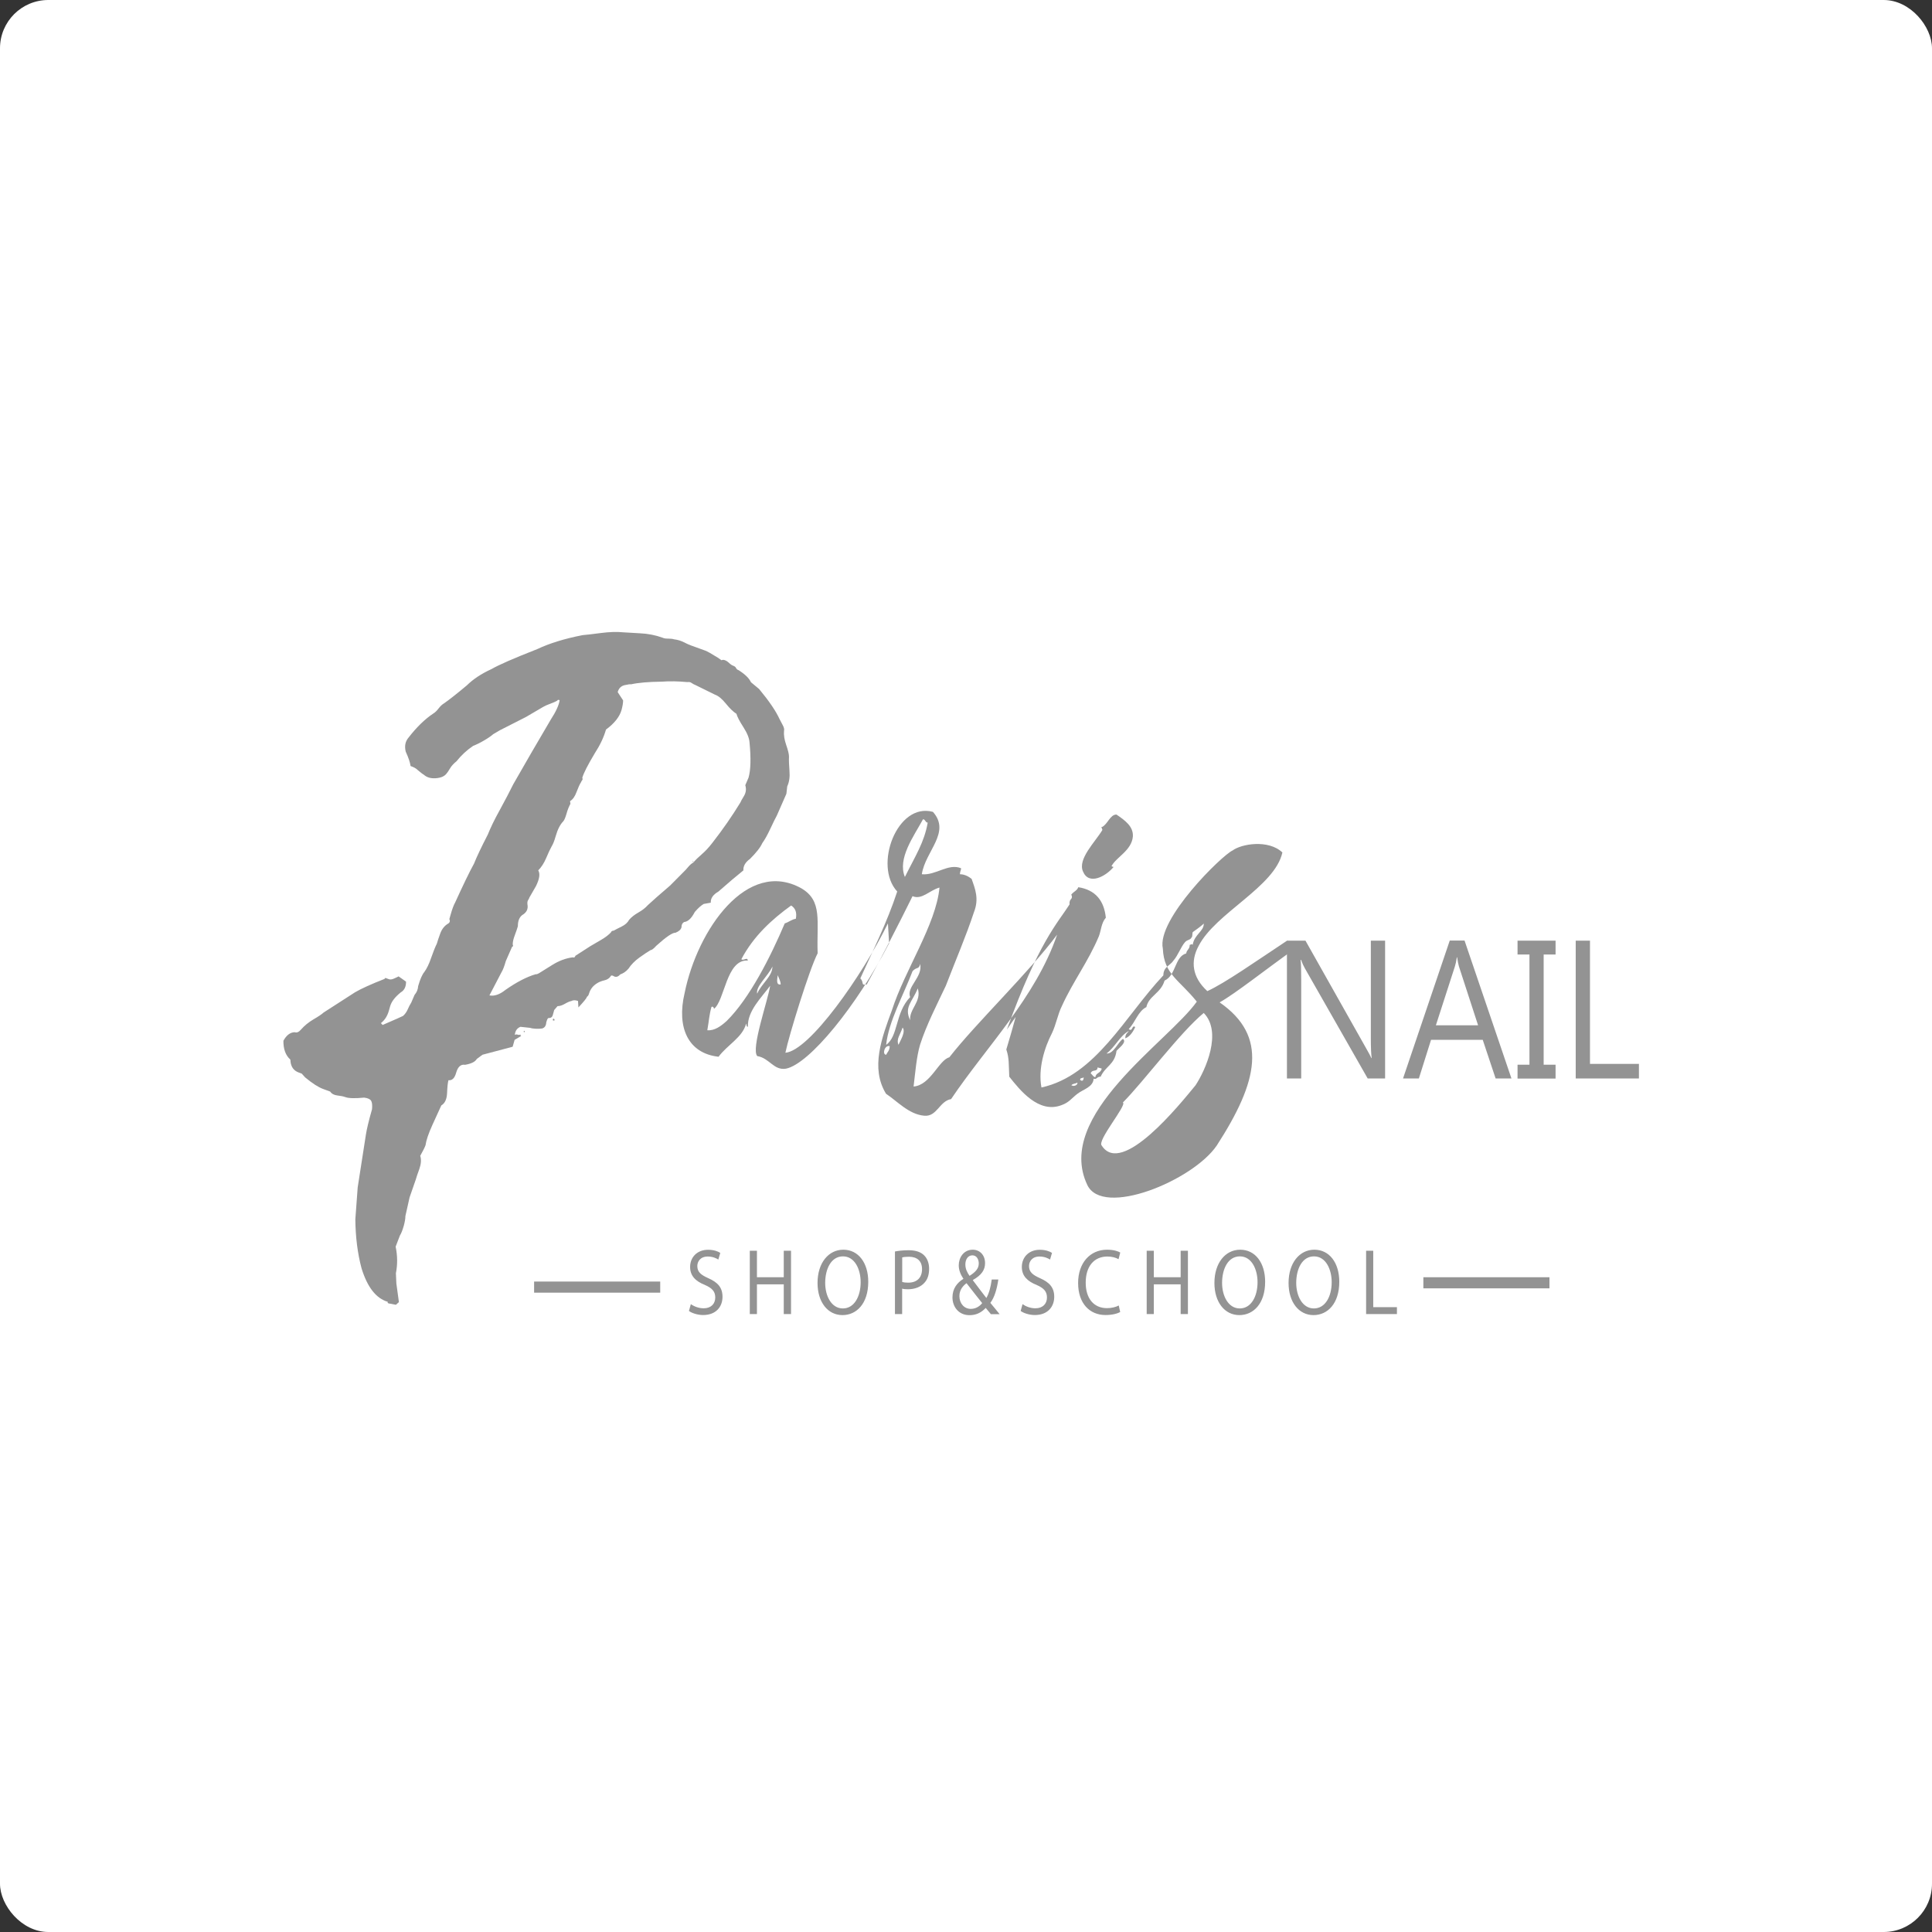
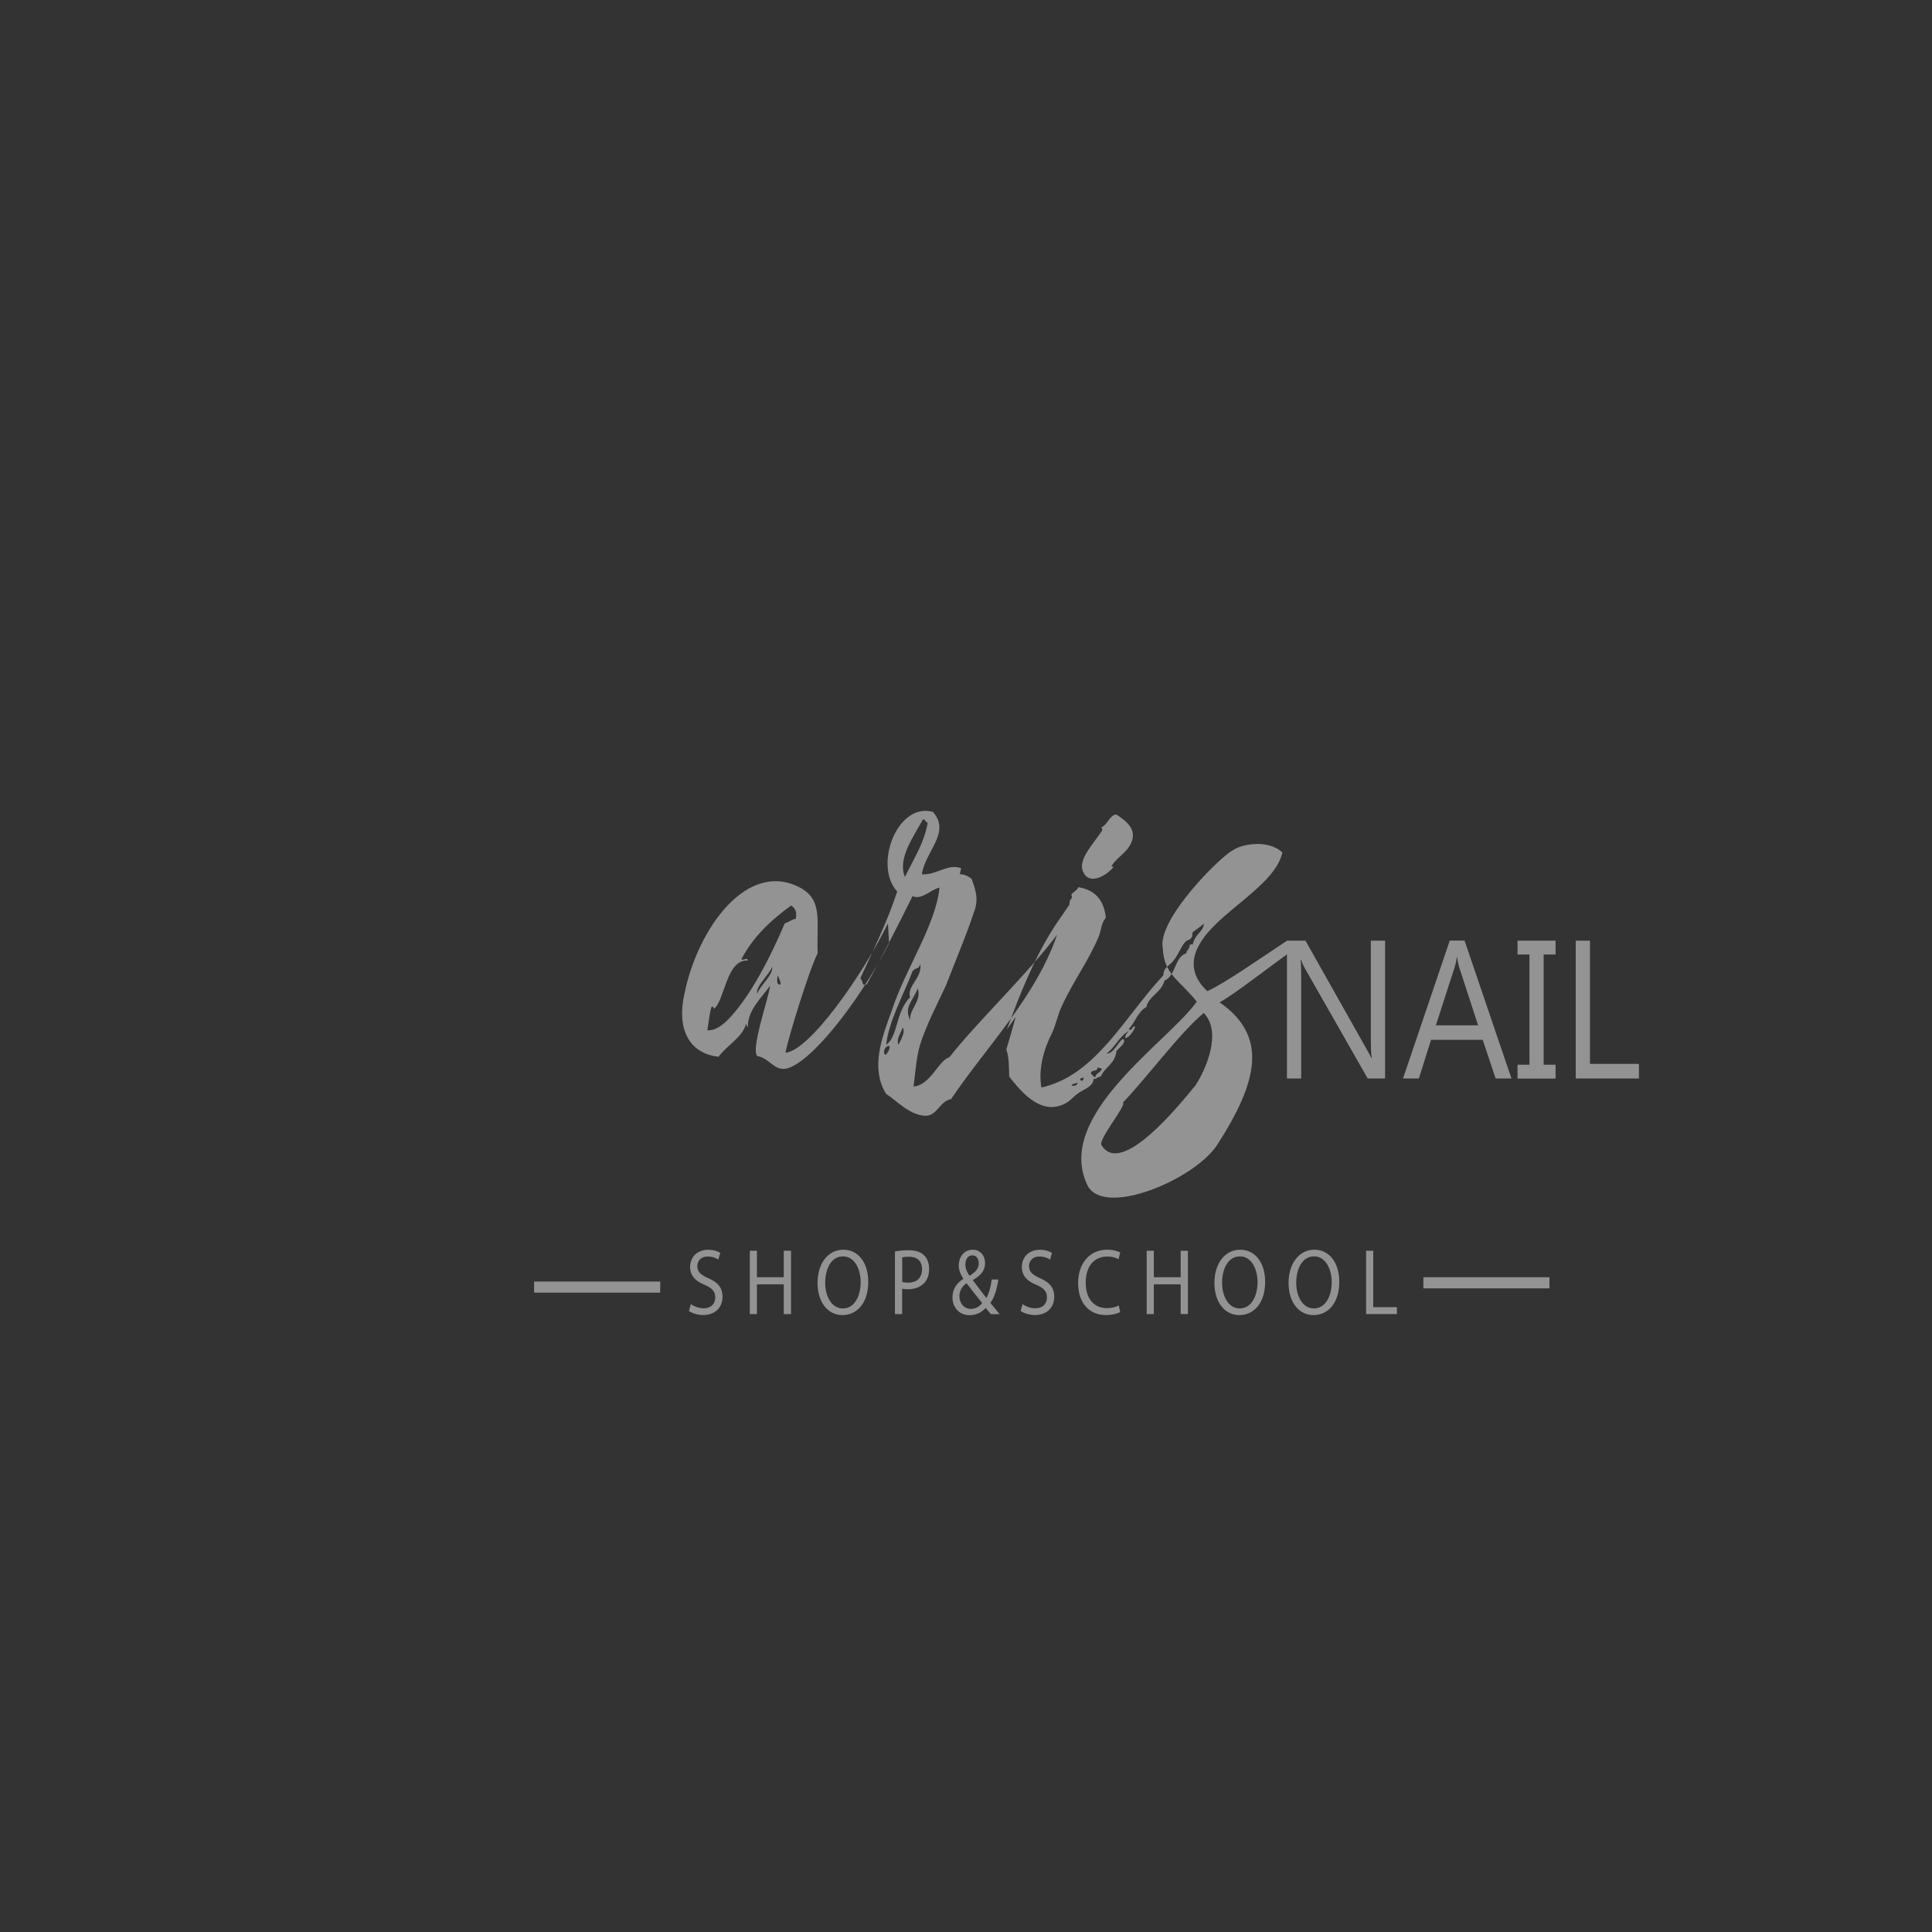
<svg xmlns="http://www.w3.org/2000/svg" width="200" height="200" viewBox="0 0 200 200" fill="none">
  <rect x="0" y="0" width="200" height="200" fill="#333333" stroke="none" />
-   <rect width="200" height="200" rx="5" fill="white" />
-   <path fill-rule="evenodd" clip-rule="evenodd" d="M81.406 82.174L80.417 84.428C80.255 84.719 80.031 85.179 79.733 85.816C79.435 86.452 79.164 86.935 78.913 87.28C78.71 87.733 78.283 88.269 77.64 88.913C77.159 89.258 76.928 89.657 76.956 90.102L75.75 91.099L74.368 92.295C73.812 92.617 73.548 93 73.582 93.445L72.85 93.575C72.573 93.736 72.261 94.012 71.922 94.411C71.584 95.07 71.211 95.415 70.818 95.446C70.635 95.553 70.54 95.737 70.547 95.998C70.479 96.236 70.276 96.42 69.924 96.558C69.619 96.535 68.955 96.987 67.919 97.923C67.688 98.191 67.492 98.337 67.329 98.367C67.052 98.528 66.672 98.781 66.191 99.126C65.71 99.471 65.331 99.862 65.053 100.284C64.823 100.553 64.538 100.752 64.193 100.882C63.962 101.151 63.719 101.189 63.461 101.013C63.319 100.959 63.238 100.974 63.217 101.059C63.082 101.273 62.865 101.411 62.581 101.48C62.289 101.549 62.052 101.641 61.869 101.749C61.409 102.017 61.111 102.385 60.975 102.86C60.928 103.021 60.86 103.121 60.772 103.175C60.724 103.336 60.426 103.704 59.878 104.287L59.837 103.619C59.559 103.52 59.329 103.52 59.139 103.627C58.977 103.658 58.76 103.75 58.482 103.911C58.204 104.072 57.954 104.156 57.717 104.156L57.371 104.555C57.324 104.716 57.276 104.892 57.222 105.092C57.168 105.291 57.026 105.391 56.789 105.391C56.721 105.368 56.64 105.513 56.551 105.828C56.531 106.173 56.396 106.38 56.138 106.464C55.976 106.495 55.759 106.502 55.495 106.495C55.23 106.487 55.027 106.456 54.885 106.403L53.876 106.295C53.53 106.433 53.334 106.709 53.293 107.131C53.388 107.077 53.483 107.07 53.591 107.108C53.693 107.146 53.794 107.139 53.889 107.085C53.869 107.162 53.876 107.208 53.91 107.223C53.943 107.239 53.964 107.239 53.964 107.239L53.273 107.645L53.07 108.358L49.947 109.186L49.357 109.623C49.195 109.914 48.795 110.114 48.145 110.229C47.704 110.152 47.393 110.436 47.217 111.065C47.061 111.617 46.797 111.87 46.424 111.824C46.356 112.061 46.309 112.498 46.282 113.142C46.255 113.786 46.058 114.216 45.686 114.431L44.764 116.447C44.358 117.344 44.121 118.042 44.053 118.54C44.006 118.701 43.83 119.069 43.504 119.652C43.626 120.043 43.592 120.488 43.416 120.994C43.233 121.492 43.111 121.86 43.044 122.098L42.4 123.953L41.967 125.886C41.967 126.146 41.912 126.476 41.804 126.875C41.669 127.35 41.533 127.695 41.398 127.902L40.957 129.052C41.154 129.995 41.16 130.915 40.984 131.805L41.032 132.871L41.296 134.795L40.984 135.071L40.219 134.926C40.151 134.903 40.117 134.864 40.131 134.826C40.144 134.788 40.144 134.765 40.144 134.765C38.932 134.412 38.031 133.254 37.428 131.299C37.015 129.758 36.805 128.063 36.784 126.231L37.028 122.918L37.875 117.475C37.963 116.899 38.173 116.01 38.512 114.829C38.552 114.408 38.519 114.116 38.417 113.947C38.309 113.779 38.071 113.671 37.699 113.625C36.75 113.717 36.1 113.702 35.748 113.572C35.538 113.495 35.267 113.441 34.928 113.403C34.589 113.365 34.339 113.234 34.176 112.997L33.756 112.843L33.445 112.728C32.957 112.552 32.34 112.153 31.588 111.532L31.236 111.141L30.925 111.026C30.437 110.85 30.152 110.482 30.078 109.937L30.058 109.692C29.57 109.255 29.326 108.603 29.339 107.737C29.658 107.154 30.051 106.863 30.511 106.855C30.721 106.932 30.938 106.84 31.168 106.571C31.514 106.173 31.941 105.828 32.442 105.529C32.95 105.237 33.309 104.992 33.512 104.808L36.764 102.715C37.407 102.339 38.424 101.879 39.812 101.335C39.833 101.258 39.88 101.227 39.948 101.25C40.016 101.273 40.05 101.289 40.05 101.289L40.26 101.365C40.402 101.419 40.578 101.396 40.795 101.296C41.011 101.204 41.167 101.128 41.262 101.074L42.034 101.618C42.041 102.14 41.858 102.515 41.486 102.73C40.889 103.213 40.524 103.688 40.388 104.164L40.253 104.639C40.097 105.191 39.819 105.613 39.433 105.912L39.609 106.104C40.923 105.536 41.628 105.222 41.723 105.168C41.933 104.984 42.089 104.754 42.204 104.494C42.319 104.233 42.441 103.995 42.576 103.78L42.915 102.991C43.145 102.722 43.267 102.423 43.288 102.078C43.491 101.365 43.708 100.882 43.931 100.614C44.182 100.269 44.419 99.786 44.629 99.165C44.846 98.544 45.042 98.053 45.225 97.677C45.293 97.439 45.408 97.087 45.577 96.627C45.747 96.167 46.018 95.829 46.383 95.615C46.566 95.507 46.614 95.346 46.519 95.139L46.654 94.664C46.81 94.112 46.966 93.69 47.129 93.399C47.948 91.605 48.592 90.27 49.073 89.396C49.344 88.714 49.818 87.71 50.502 86.383C50.773 85.701 51.186 84.842 51.749 83.83C52.304 82.81 52.765 81.936 53.13 81.192L54.993 77.949L57.012 74.499C57.561 73.655 57.866 72.981 57.934 72.482C57.791 72.428 57.71 72.444 57.69 72.528C57.507 72.635 57.263 72.743 56.965 72.85C56.667 72.957 56.423 73.065 56.24 73.172C56.24 73.172 55.637 73.525 54.445 74.223L51.749 75.595L51.058 76.001C50.848 76.186 50.543 76.4 50.123 76.645C49.709 76.891 49.33 77.075 48.978 77.213C48.307 77.665 47.738 78.202 47.257 78.808C46.959 79.045 46.736 79.291 46.587 79.544C46.438 79.797 46.309 79.989 46.194 80.119C45.963 80.387 45.598 80.533 45.083 80.564C44.575 80.594 44.168 80.472 43.863 80.188C43.796 80.165 43.572 79.996 43.2 79.682C43.084 79.552 42.847 79.421 42.502 79.298C42.454 78.93 42.285 78.432 42.001 77.811C41.858 77.236 41.953 76.745 42.298 76.347C43.145 75.258 43.992 74.437 44.846 73.87C45.029 73.763 45.211 73.586 45.394 73.349C45.577 73.111 45.76 72.934 45.943 72.827C46.519 72.428 47.312 71.8 48.328 70.949C48.971 70.312 49.825 69.745 50.882 69.262C51.62 68.832 53.198 68.142 55.623 67.192C56.87 66.601 58.428 66.118 60.304 65.75C60.697 65.719 61.334 65.643 62.215 65.528C63.095 65.413 63.874 65.39 64.545 65.459C64.85 65.482 65.412 65.512 66.252 65.558C67.085 65.597 67.851 65.75 68.555 66.003L68.657 66.041C68.799 66.095 68.982 66.118 69.213 66.111C69.443 66.111 69.633 66.133 69.768 66.18C70.141 66.225 70.479 66.325 70.777 66.478C71.082 66.632 71.34 66.747 71.55 66.823L73.013 67.353C73.223 67.429 73.656 67.675 74.307 68.081L74.693 68.349C74.788 68.296 74.903 68.296 75.038 68.342C75.181 68.395 75.323 68.487 75.479 68.633C75.628 68.779 75.777 68.871 75.919 68.924C76.061 68.978 76.149 69.055 76.197 69.154C76.244 69.262 76.339 69.338 76.475 69.385C77.125 69.799 77.552 70.213 77.741 70.627L78.581 71.324C79.618 72.574 80.322 73.609 80.702 74.445C80.749 74.552 80.851 74.736 81 75.012C81.156 75.288 81.21 75.503 81.162 75.656C81.122 76.078 81.196 76.561 81.386 77.113C81.576 77.665 81.677 78.064 81.677 78.332C81.657 78.677 81.677 79.16 81.725 79.789C81.779 80.418 81.704 80.955 81.494 81.407L81.406 82.174ZM76.651 83.063C76.671 82.987 76.793 82.764 77.01 82.411C77.227 82.051 77.274 81.683 77.152 81.284L77.491 80.495C77.714 79.705 77.748 78.493 77.592 76.868C77.565 76.423 77.348 75.886 76.949 75.265C76.549 74.644 76.312 74.184 76.237 73.893C75.912 73.686 75.546 73.341 75.147 72.843C74.747 72.352 74.375 72.037 74.022 71.915L71.997 70.918C71.855 70.864 71.726 70.795 71.597 70.703C71.468 70.611 71.326 70.581 71.164 70.611C70.188 70.519 69.307 70.504 68.522 70.565C67.133 70.581 66.063 70.673 65.324 70.841C65.256 70.818 65.033 70.841 64.667 70.926C64.294 71.01 64.057 71.248 63.942 71.646L64.504 72.505C64.504 72.766 64.45 73.096 64.342 73.494C64.139 74.207 63.603 74.882 62.73 75.526C62.506 76.316 62.12 77.136 61.571 77.98C60.84 79.199 60.413 80.042 60.277 80.517C60.325 80.625 60.318 80.709 60.264 80.771C60.21 80.84 60.169 80.909 60.142 80.985C60.006 81.2 59.851 81.537 59.681 81.997C59.512 82.457 59.288 82.772 59.011 82.933L59.051 83.209C58.889 83.5 58.753 83.845 58.645 84.236C58.53 84.635 58.421 84.896 58.306 85.026C57.988 85.348 57.724 85.862 57.52 86.575C57.385 87.05 57.249 87.395 57.114 87.602C56.951 87.894 56.761 88.3 56.538 88.829C56.314 89.358 56.037 89.78 55.718 90.102C55.928 90.439 55.854 90.976 55.488 91.72L54.804 92.908C54.783 92.985 54.736 93.077 54.668 93.184C54.6 93.291 54.58 93.437 54.6 93.621C54.695 94.089 54.519 94.465 54.052 94.733C53.754 94.971 53.605 95.354 53.611 95.883C53.544 96.121 53.435 96.427 53.293 96.811C53.144 97.194 53.076 97.516 53.076 97.777C53.124 97.884 53.124 97.946 53.076 97.976C53.029 97.999 53.009 98.015 53.009 98.015L52.365 99.479C52.209 100.031 52.06 100.415 51.925 100.629C51.742 100.997 51.322 101.802 50.665 103.044C51.173 103.144 51.728 102.952 52.331 102.469C53.483 101.664 54.519 101.128 55.447 100.852C55.515 100.875 55.644 100.836 55.827 100.729C56.01 100.622 56.457 100.345 57.154 99.901C57.859 99.456 58.57 99.195 59.288 99.103C59.431 99.157 59.519 99.103 59.566 98.942L61.124 97.938C61.402 97.777 61.768 97.562 62.228 97.294C62.689 97.025 63.035 96.757 63.265 96.496C63.285 96.42 63.339 96.374 63.421 96.358C63.502 96.343 63.542 96.335 63.542 96.335C63.725 96.228 63.996 96.09 64.355 95.914C64.715 95.737 64.972 95.507 65.128 95.216C65.358 94.948 65.676 94.695 66.096 94.457C66.51 94.219 66.835 93.959 67.065 93.698L67.993 92.862L69.375 91.666L70.994 90.033C71.109 89.903 71.225 89.764 71.34 89.634C71.455 89.504 71.604 89.381 71.787 89.274C72.017 89.005 72.308 88.722 72.667 88.415C73.026 88.108 73.385 87.717 73.751 87.242C74.808 85.885 75.784 84.489 76.651 83.063ZM71.699 89.113L71.766 89.266C71.787 89.189 71.78 89.143 71.746 89.128C71.719 89.12 71.699 89.113 71.699 89.113ZM57.222 105.559L57.297 105.713C57.297 105.713 57.303 105.69 57.31 105.651C57.324 105.613 57.364 105.605 57.432 105.628L57.358 105.475C57.358 105.475 57.337 105.467 57.303 105.46C57.27 105.452 57.242 105.483 57.222 105.559ZM54.242 106.702L54.208 106.817L54.309 106.855C54.309 106.855 54.316 106.832 54.323 106.794C54.336 106.763 54.309 106.732 54.242 106.702Z" fill="#939393" />
  <path fill-rule="evenodd" clip-rule="evenodd" d="M91.918 95.592C89.249 101.021 83.789 108.78 81.303 108.98C81.669 107.193 83.789 100.331 84.643 98.682C84.521 95.385 85.191 93.254 82.942 91.95C77.36 88.86 72.205 96.206 70.871 102.8C70.024 106.373 71.236 109.049 74.386 109.394C75.294 108.159 76.873 107.4 77.238 105.959C77.299 106.097 77.238 106.235 77.421 106.304C77.36 104.655 78.817 103.283 79.725 102.048C79.481 103.628 77.719 108.573 78.39 109.325C79.664 109.532 80.09 110.835 81.364 110.628C83.789 110.145 88.707 104.103 92.04 97.647L91.918 95.592ZM73.899 104.448C75.05 103.559 75.172 99.296 77.415 99.434C77.354 99.02 76.988 99.503 76.744 99.296C78.017 96.896 79.901 95.178 81.899 93.737C82.326 94.013 82.509 94.427 82.387 95.109C81.96 95.178 81.662 95.454 81.235 95.592C79.779 99.027 77.597 103.352 75.226 105.69C74.617 106.242 73.953 106.718 73.221 106.649C73.404 105.621 73.404 105.138 73.648 104.249C73.777 104.103 73.96 104.379 73.899 104.448ZM78.383 102.869C78.2 102.11 79.535 101.013 79.962 100.055C79.962 101.082 78.81 101.841 78.383 102.869ZM80.815 101.91C80.327 101.979 80.449 101.427 80.51 100.952C80.632 101.289 80.815 101.565 80.815 101.91ZM97.256 91.881C96.227 92.157 95.434 93.185 94.465 92.771C93.009 95.723 91.308 99.02 89.73 101.903C89.059 102.041 89.486 101.696 89.059 101.282C90.272 98.606 91.85 95.447 92.88 92.288C90.394 89.612 92.88 83.018 96.579 84.045C98.462 86.177 95.793 88.094 95.427 90.501C96.884 90.639 98.157 89.336 99.492 89.88C99.492 90.087 99.37 90.225 99.37 90.501C99.736 90.501 100.156 90.639 100.582 90.984C100.948 92.012 101.368 93.047 100.826 94.419C100.04 96.819 98.943 99.365 97.913 102.041C97.006 103.965 95.908 106.089 95.244 108.152C94.879 109.386 94.757 110.966 94.574 112.476C96.335 112.338 97.182 109.731 98.272 109.455C101.063 105.882 106.584 100.599 109.436 96.75C107.194 103.275 102.154 108.29 98.455 113.779C97.243 113.986 96.999 115.635 95.664 115.497C94.086 115.359 92.873 113.986 91.722 113.227C90.082 110.551 91.295 107.393 92.331 104.579C93.673 100.4 96.891 95.73 97.256 91.881ZM94.221 103.214C92.643 104.862 93.009 107.262 91.735 108.159C91.979 105.759 93.558 102.938 94.465 100.538C94.892 100.055 95.136 100.4 95.251 99.779C95.556 101.151 93.795 102.179 94.221 103.214ZM93.673 90.785C94.763 88.584 95.678 87.212 96.037 85.157C95.793 85.157 95.793 84.812 95.549 84.812C94.587 86.591 92.887 88.86 93.673 90.785ZM94.221 105.614C94.1 104.448 95.434 103.689 95.007 102.317C94.465 103.697 93.551 104.241 94.221 105.614ZM93.009 108.159C93.192 107.745 93.795 106.787 93.436 106.373C93.192 107.124 92.765 107.538 93.009 108.159ZM91.735 109.187C91.308 109.187 91.552 108.159 92.101 108.297C92.094 108.773 91.857 108.911 91.735 109.187ZM114.002 85.632C114.063 85.632 114.063 85.839 114.124 85.908C113.399 87.143 111.516 88.929 112.119 90.233C112.729 91.674 114.483 90.716 115.276 89.75C115.276 89.75 114.971 89.681 115.093 89.612C115.581 88.722 117.152 88.032 117.274 86.591C117.335 85.563 116.488 84.942 115.574 84.321C114.903 84.321 114.666 85.349 114.056 85.625C114.056 85.563 114.056 85.563 114.002 85.632ZM104.234 106.58C104.6 106.028 104.904 105.621 105.141 105.276C104.837 106.373 104.532 107.477 104.173 108.642C104.478 109.532 104.417 110.222 104.478 111.456C105.568 112.829 107.512 115.305 109.877 114.408C110.662 114.132 110.906 113.718 111.516 113.243C112.126 112.76 113.155 112.553 113.216 111.663C113.521 111.801 113.521 111.456 113.941 111.456C114.429 110.36 115.398 110.222 115.581 108.78C115.885 108.435 116.671 107.891 116.251 107.546C115.764 107.822 115.283 109.125 114.551 109.056C115.398 108.435 115.946 107.201 116.854 106.725C116.732 106.932 116.488 107.001 116.488 107.485C116.915 107.346 117.274 106.863 117.518 106.319C117.152 106.043 117.274 106.871 116.847 106.526C117.518 105.836 117.816 104.671 118.67 104.257C118.914 103.091 120.187 102.815 120.553 101.512C121.765 100.96 121.583 99.043 122.795 98.698C122.856 98.284 123.161 98.284 123.161 97.808C123.283 97.808 123.344 97.67 123.466 97.808C123.649 96.712 124.617 96.436 124.617 95.608C124.252 95.953 123.832 96.229 123.466 96.497C123.405 96.704 123.466 96.98 123.344 97.049C123.222 97.325 122.917 97.256 122.673 97.532C122.246 98.015 121.948 98.905 121.461 99.457C121.156 99.94 120.431 100.078 120.431 100.967C116.427 105.223 113.453 111.334 107.811 112.576C107.445 110.651 108.115 108.458 108.901 106.948C109.328 106.058 109.511 104.954 109.931 104.134C111.082 101.596 112.661 99.533 113.752 96.927C113.995 96.305 113.995 95.554 114.476 95.002C114.293 93.215 113.386 92.119 111.624 91.843C111.503 92.188 111.198 92.257 110.9 92.602C111.143 93.154 110.656 92.947 110.717 93.629C109.511 95.523 107.506 97.509 104.234 106.58ZM112.905 111.111C113.088 110.628 113.575 111.042 113.63 110.49C113.752 110.559 113.934 110.559 114.056 110.628C113.934 111.111 113.447 111.042 113.386 111.518C113.149 111.456 113.088 111.249 112.905 111.111ZM111.814 111.794C111.814 111.518 112.058 111.656 112.18 111.518C112.18 111.587 112.18 112.07 111.814 111.794ZM110.906 112.346C111.089 112.139 111.333 112.208 111.516 112.07C111.631 112.208 111.272 112.553 110.906 112.346ZM133.234 97.379C130.017 99.51 126.806 101.772 124.983 102.6C123.405 101.159 123.222 99.51 124.075 97.931C125.837 94.496 131.961 91.82 132.753 88.247C131.297 86.874 128.506 87.358 127.598 88.04C126.507 88.523 119.713 95.178 120.377 98.199C120.499 100.875 122.077 101.427 123.893 103.689C120.919 107.876 109.152 115.428 112.546 122.643C114.124 126.078 123.466 122.229 125.952 118.595C130.26 111.932 131.29 107.262 126.257 103.766C127.957 102.807 131.053 100.331 133.959 98.276L133.234 97.379ZM123.764 112.346C122.125 114.339 116.123 121.823 114.056 118.595C113.508 118.112 116.725 114.339 116.238 114.132C118.358 112.001 122.185 106.856 124.611 104.862C126.555 106.848 124.8 110.766 123.764 112.346Z" fill="#939393" />
  <path fill-rule="evenodd" clip-rule="evenodd" d="M143.399 111.644H141.583L135.093 100.265C134.931 99.982 134.795 99.683 134.687 99.368H134.633C134.68 99.675 134.7 100.327 134.7 101.331V111.644H133.224V97.375H135.141L141.454 108.577C141.719 109.037 141.888 109.359 141.962 109.528H141.996C141.935 109.114 141.908 108.416 141.908 107.427V97.375H143.385V111.644H143.399ZM156.466 111.644H154.827L153.492 107.642H148.141L146.881 111.644H145.241L150.078 97.367H151.609L156.466 111.644ZM153.011 106.139L151.033 100.058C150.972 99.859 150.904 99.537 150.843 99.1H150.81C150.755 99.506 150.681 99.821 150.606 100.058L148.642 106.139H153.011ZM161.032 97.375V98.809H159.799V110.218H161.032V111.652H157.096V110.218H158.329V98.809H157.096V97.375H161.032ZM169.662 111.644H163.118V97.375H164.595V110.133H169.662V111.644Z" fill="#939393" />
  <path fill-rule="evenodd" clip-rule="evenodd" d="M71.319 135.71C71.624 135.94 72.234 136.132 72.783 136.132C74.137 136.132 74.794 135.258 74.794 134.246C74.794 133.28 74.3 132.75 73.331 132.321C72.539 131.968 72.186 131.669 72.186 131.056C72.186 130.611 72.484 130.075 73.27 130.075C73.792 130.075 74.171 130.266 74.361 130.389L74.564 129.699C74.307 129.53 73.88 129.377 73.297 129.377C72.18 129.377 71.441 130.136 71.441 131.156C71.441 132.083 72.017 132.635 72.959 133.011C73.731 133.349 74.043 133.701 74.043 134.315C74.043 134.974 73.602 135.434 72.844 135.434C72.335 135.434 71.848 135.242 71.516 135.005L71.319 135.71ZM77.619 129.476V136.032H78.358V132.957H81.135V136.032H81.887V129.476H81.135V132.221H78.358V129.476H77.619ZM87.3 129.369C85.769 129.369 84.631 130.734 84.631 132.812C84.631 134.798 85.694 136.139 87.212 136.139C88.675 136.139 89.881 134.943 89.881 132.689C89.881 130.742 88.871 129.369 87.3 129.369ZM87.266 130.059C88.499 130.059 89.095 131.424 89.095 132.727C89.095 134.215 88.431 135.449 87.252 135.449C86.087 135.449 85.423 134.192 85.423 132.796C85.43 131.347 86.04 130.059 87.266 130.059ZM92.651 136.032H93.39V133.402C93.559 133.448 93.762 133.464 93.986 133.464C94.711 133.464 95.348 133.218 95.74 132.743C96.032 132.405 96.181 131.938 96.181 131.34C96.181 130.757 95.991 130.282 95.68 129.967C95.341 129.614 94.799 129.423 94.067 129.423C93.471 129.423 93.004 129.484 92.645 129.553V136.032H92.651ZM93.397 130.167C93.525 130.128 93.769 130.098 94.094 130.098C94.914 130.098 95.449 130.519 95.449 131.378C95.449 132.283 94.907 132.781 94.013 132.781C93.769 132.781 93.559 132.758 93.397 132.712V130.167ZM103.47 136.032C103.131 135.61 102.833 135.242 102.521 134.874C102.948 134.299 103.192 133.487 103.348 132.451H102.664C102.555 133.28 102.372 133.908 102.108 134.368C101.742 133.901 101.194 133.18 100.713 132.536V132.505C101.627 131.991 101.973 131.447 101.973 130.757C101.973 129.914 101.417 129.369 100.706 129.369C99.751 129.369 99.249 130.19 99.249 130.987C99.249 131.455 99.426 131.93 99.724 132.359V132.39C99.067 132.796 98.599 133.41 98.599 134.307C98.599 135.288 99.249 136.147 100.361 136.147C100.991 136.147 101.546 135.925 102.041 135.396C102.264 135.672 102.413 135.856 102.576 136.04H103.47V136.032ZM100.496 135.495C99.805 135.495 99.317 134.92 99.317 134.169C99.317 133.479 99.751 133.057 100.056 132.835C100.692 133.671 101.336 134.468 101.675 134.897C101.411 135.242 100.991 135.495 100.496 135.495ZM100.659 129.952C101.126 129.952 101.322 130.397 101.322 130.795C101.322 131.347 100.95 131.7 100.367 132.076C100.123 131.723 99.934 131.363 99.934 130.895C99.934 130.397 100.184 129.952 100.659 129.952ZM105.658 135.71C105.963 135.94 106.572 136.132 107.121 136.132C108.476 136.132 109.133 135.258 109.133 134.246C109.133 133.28 108.639 132.75 107.67 132.321C106.877 131.968 106.525 131.669 106.525 131.056C106.525 130.611 106.823 130.075 107.609 130.075C108.131 130.075 108.51 130.266 108.7 130.389L108.903 129.699C108.645 129.53 108.219 129.377 107.636 129.377C106.518 129.377 105.78 130.136 105.78 131.156C105.78 132.083 106.356 132.635 107.297 133.011C108.07 133.349 108.381 133.701 108.381 134.315C108.381 134.974 107.941 135.434 107.182 135.434C106.674 135.434 106.186 135.242 105.854 135.005L105.658 135.71ZM115.813 135.143C115.514 135.311 115.054 135.419 114.6 135.419C113.204 135.419 112.392 134.391 112.392 132.781C112.392 131.056 113.286 130.075 114.634 130.075C115.108 130.075 115.514 130.19 115.792 130.351L115.968 129.661C115.772 129.545 115.318 129.369 114.607 129.369C112.825 129.369 111.606 130.757 111.606 132.812C111.606 134.959 112.825 136.132 114.444 136.132C115.142 136.132 115.691 135.978 115.962 135.817L115.813 135.143ZM118.705 129.476V136.032H119.444V132.957H122.221V136.032H122.973V129.476H122.221V132.221H119.444V129.476H118.705ZM128.386 129.369C126.855 129.369 125.716 130.734 125.716 132.812C125.716 134.798 126.78 136.139 128.297 136.139C129.761 136.139 130.967 134.943 130.967 132.689C130.967 130.742 129.957 129.369 128.386 129.369ZM128.352 130.059C129.585 130.059 130.181 131.424 130.181 132.727C130.181 134.215 129.517 135.449 128.338 135.449C127.173 135.449 126.509 134.192 126.509 132.796C126.516 131.347 127.126 130.059 128.352 130.059ZM136.061 129.369C134.53 129.369 133.392 130.734 133.392 132.812C133.392 134.798 134.455 136.139 135.973 136.139C137.436 136.139 138.642 134.943 138.642 132.689C138.642 130.742 137.632 129.369 136.061 129.369ZM136.027 130.059C137.26 130.059 137.856 131.424 137.856 132.727C137.856 134.215 137.192 135.449 136.013 135.449C134.848 135.449 134.184 134.192 134.184 132.796C134.191 131.347 134.801 130.059 136.027 130.059ZM141.412 136.032H144.61V135.319H142.158V129.476H141.419V136.032H141.412Z" fill="#939393" />
  <path d="M68.345 132.666H55.291V133.816H68.345V132.666Z" fill="#939393" />
  <path d="M160.4 132.219H147.346V133.369H160.4V132.219Z" fill="#939393" />
</svg>